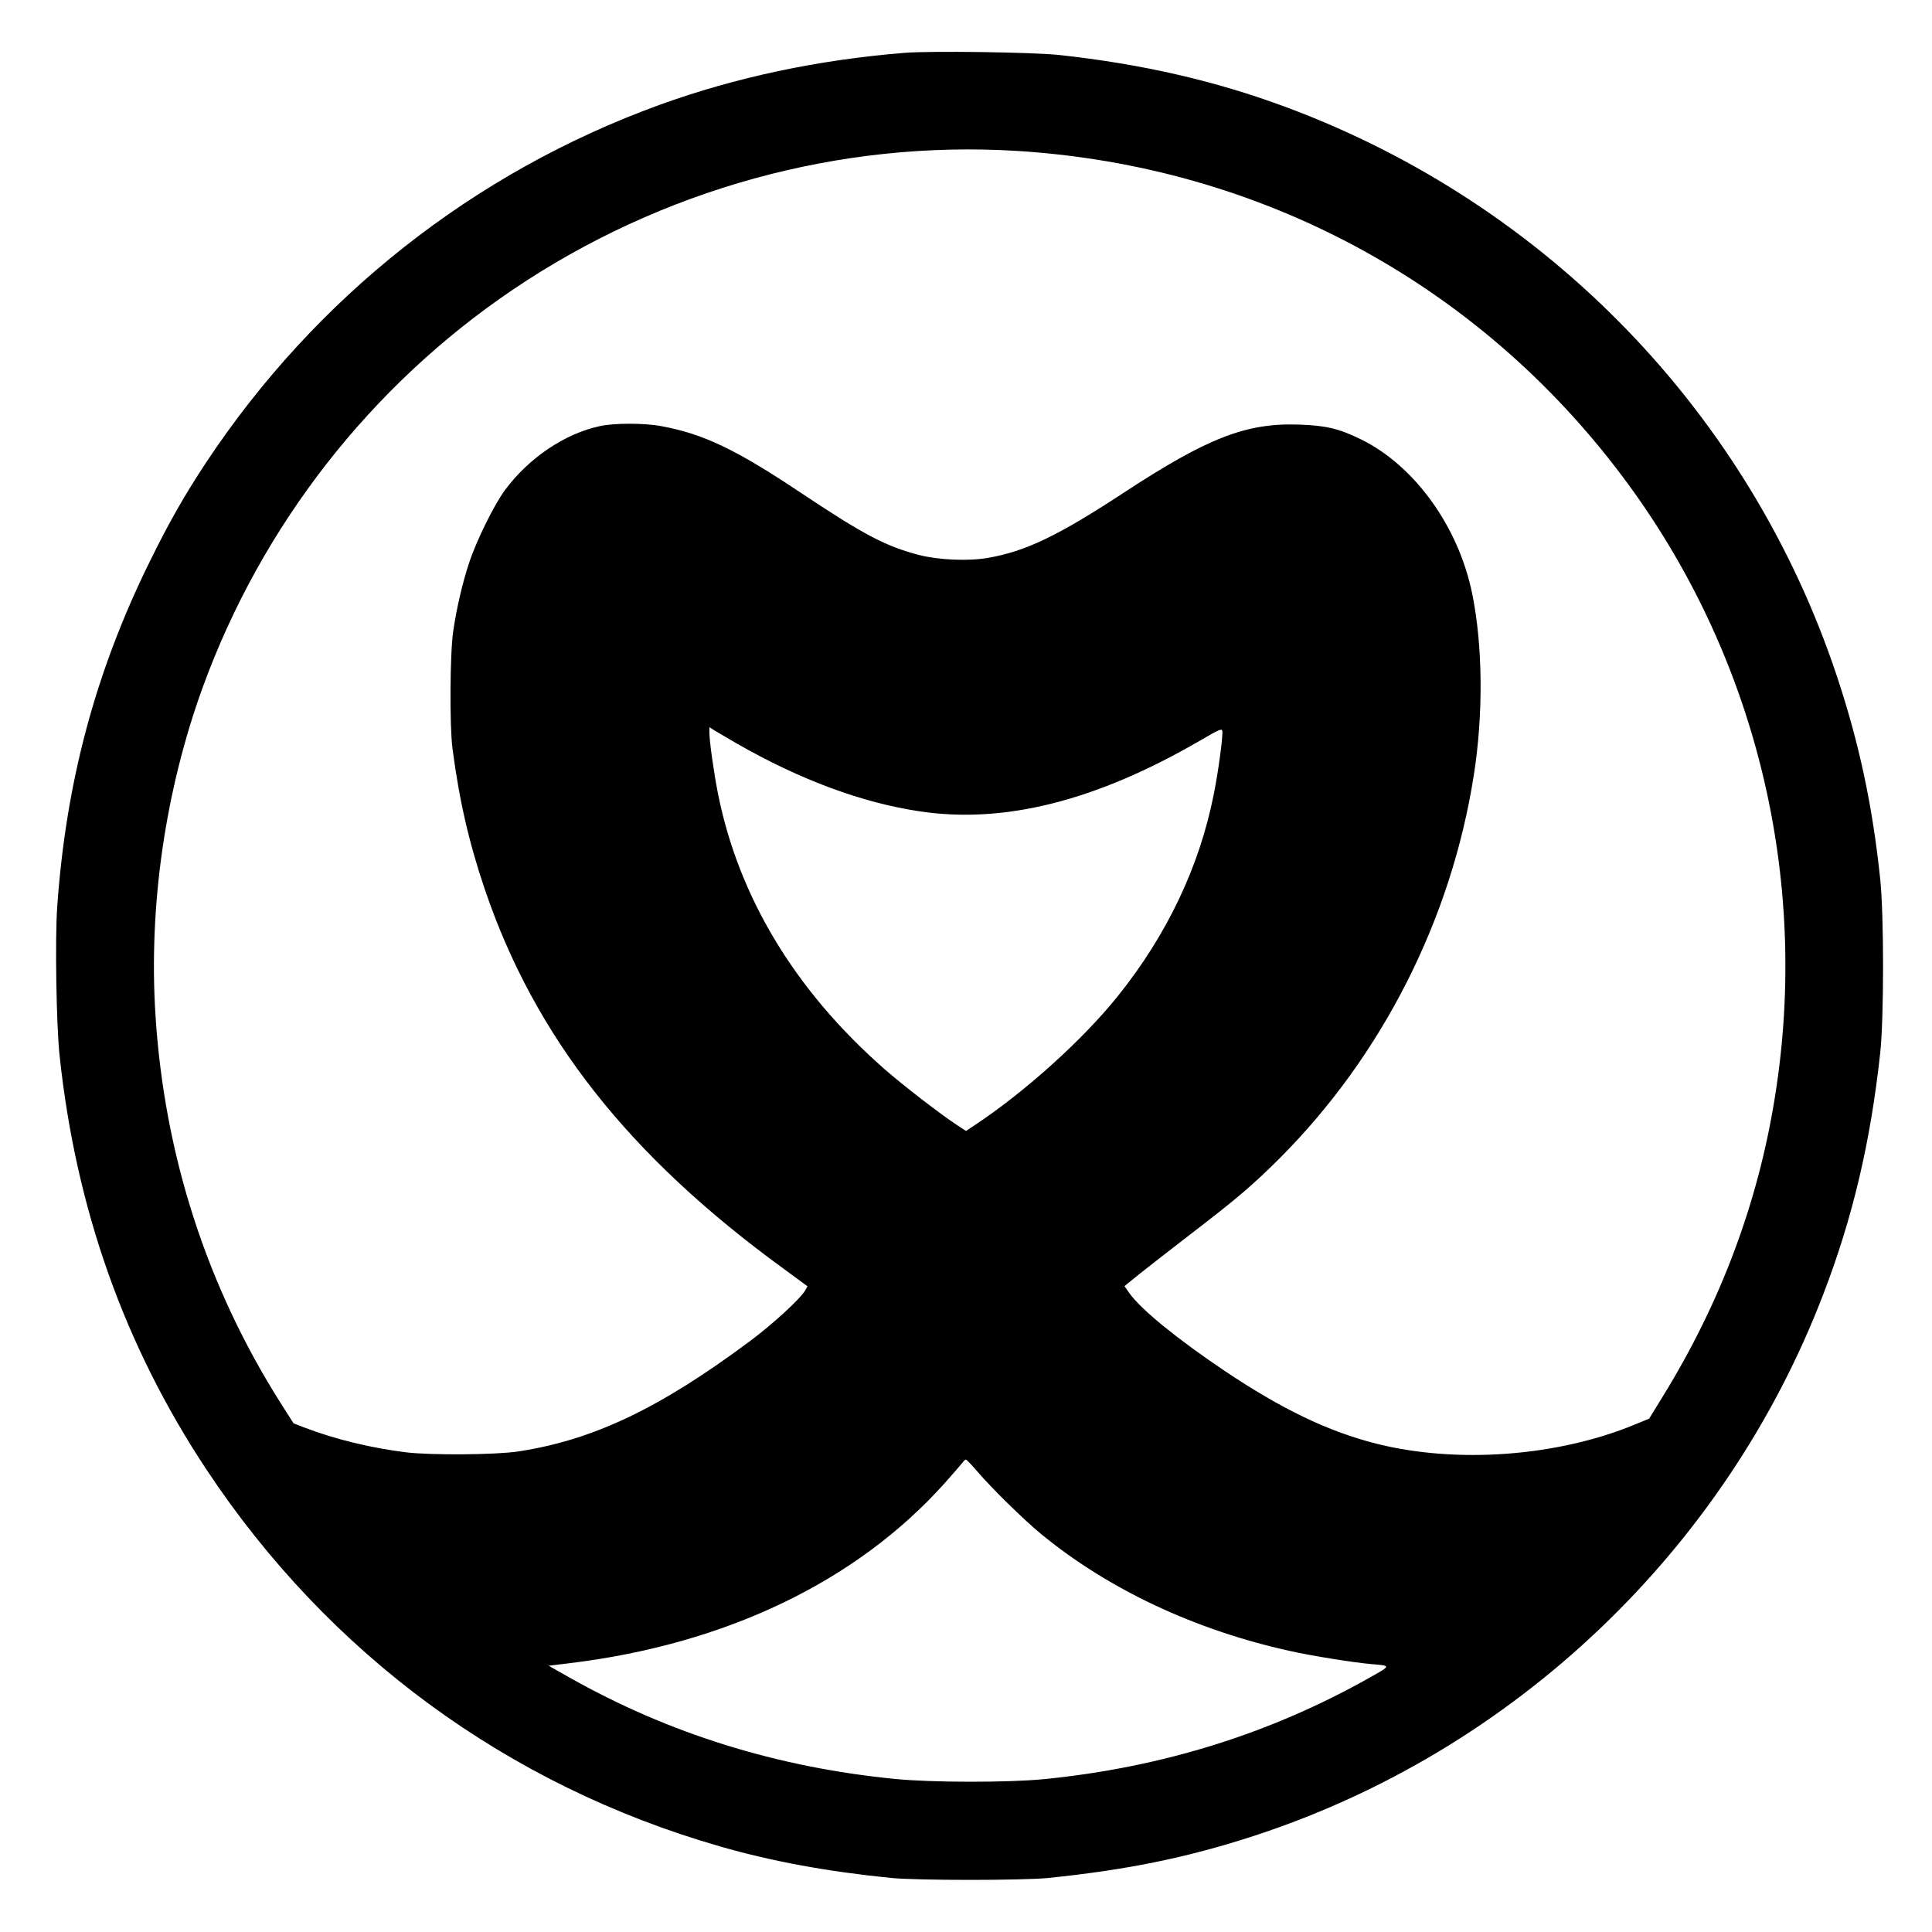
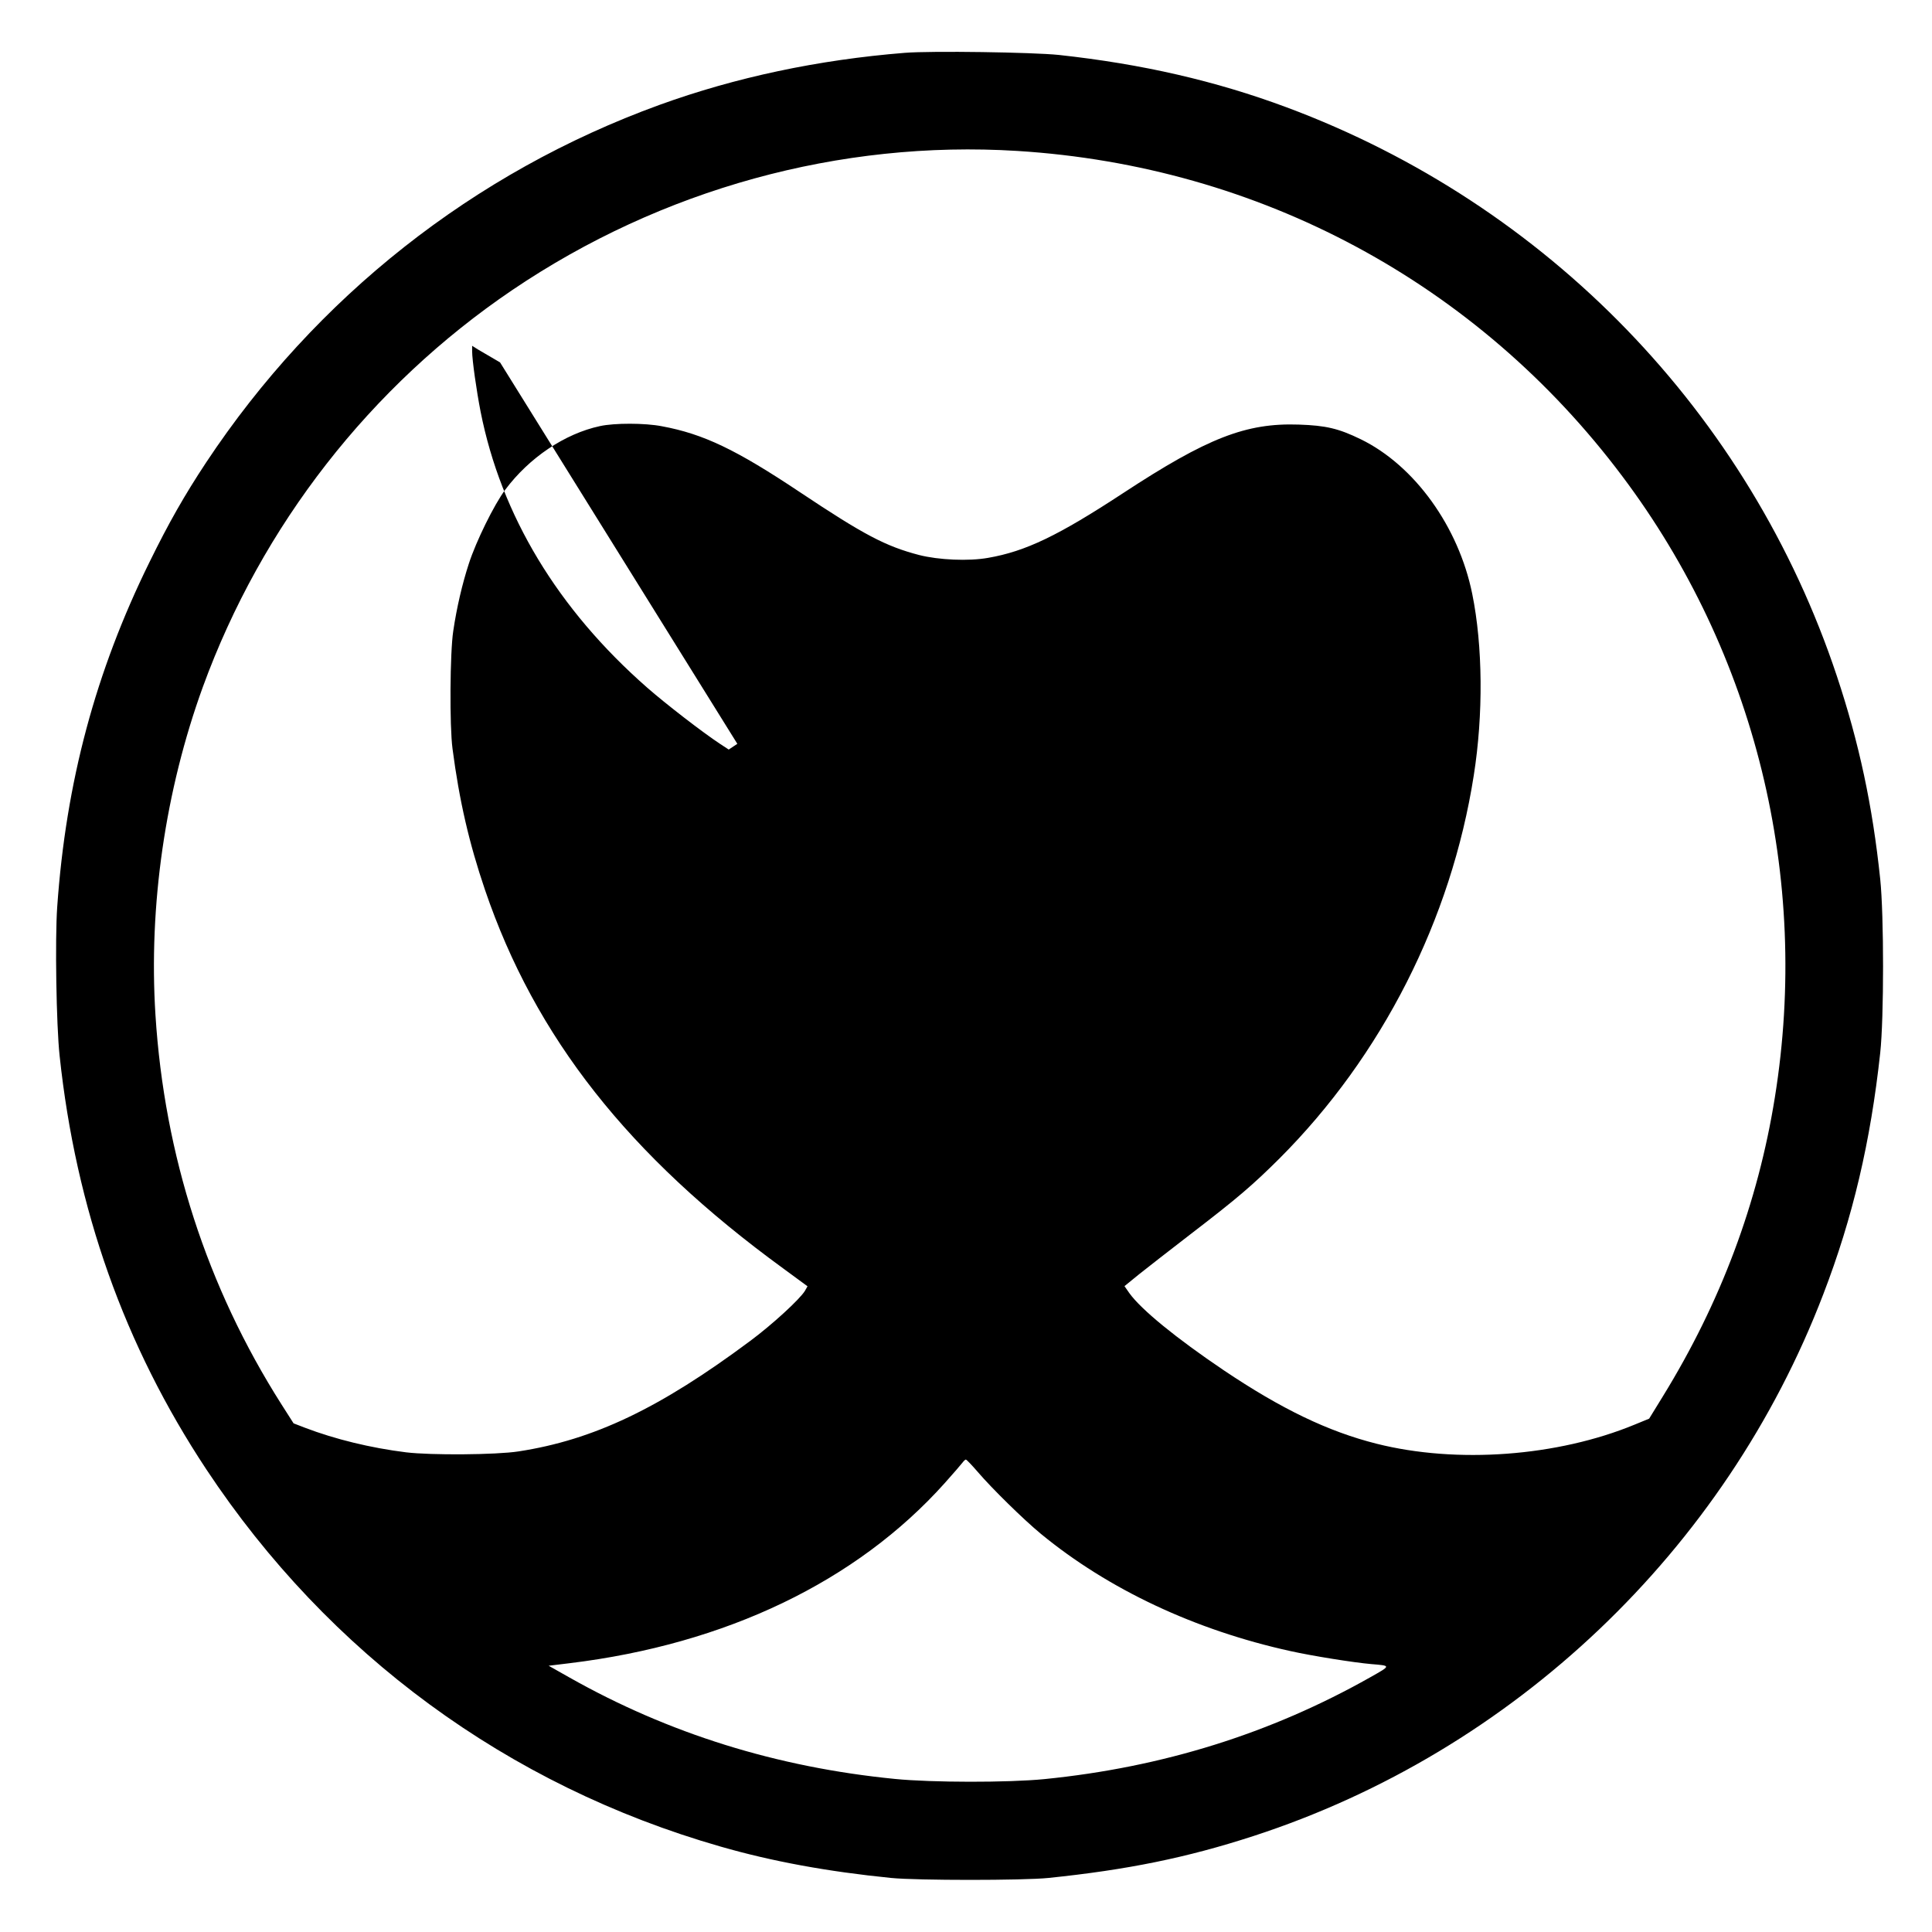
<svg xmlns="http://www.w3.org/2000/svg" version="1.0" width="1280pt" height="1280pt" viewBox="0 0 1280 1280" preserveAspectRatio="xMidYMid meet">
  <g transform="translate(0,1280) scale(0.1,-0.1)" fill="#000000" stroke="none">
-     <path d="M5995 12450 c-574 -46 -1121 -162 -1626 -345 -1230 -447 -2277 -1273 -3004 -2370 -142 -215 -246 -397 -375 -660 -357 -725 -553 -1456 -611 -2284 -15 -214 -6 -784 16 -986 108 -1015 429 -1919 972 -2740 811 -1224 1997 -2095 3407 -2499 340 -98 710 -166 1131 -208 170 -17 875 -17 1040 0 524 54 917 134 1360 278 1724 561 3126 1894 3775 3590 195 507 313 1009 377 1599 25 232 25 910 0 1150 -51 488 -140 903 -287 1345 -579 1741 -1918 3125 -3646 3769 -470 175 -957 287 -1509 347 -174 18 -843 28 -1020 14z m745 -650 c1605 -100 3048 -875 4008 -2155 882 -1174 1246 -2657 1011 -4115 -112 -700 -359 -1359 -742 -1981 l-91 -148 -95 -39 c-513 -212 -1179 -261 -1711 -127 -321 81 -629 229 -1013 487 -314 212 -546 401 -625 511 l-32 46 97 79 c54 43 208 163 343 267 309 237 410 324 586 499 680 680 1139 1585 1288 2538 64 404 60 859 -10 1203 -90 445 -382 851 -739 1025 -146 71 -230 91 -410 97 -350 12 -606 -88 -1164 -454 -430 -282 -646 -386 -895 -429 -129 -23 -328 -14 -457 19 -222 58 -366 134 -789 416 -424 283 -640 386 -915 437 -113 22 -314 22 -410 1 -233 -50 -469 -209 -628 -422 -73 -98 -193 -341 -241 -490 -43 -132 -80 -289 -103 -445 -22 -142 -25 -631 -5 -780 45 -345 110 -626 215 -935 332 -976 951 -1762 1975 -2508 l162 -119 -17 -30 c-33 -55 -218 -225 -364 -333 -600 -447 -1038 -655 -1534 -731 -148 -23 -581 -26 -745 -6 -234 29 -471 87 -670 163 l-75 29 -81 127 c-493 776 -775 1648 -834 2578 -46 725 65 1488 314 2174 390 1069 1110 1993 2051 2630 987 668 2170 994 3345 921z m-1855 -3928 c416 -238 825 -390 1206 -447 561 -85 1170 68 1859 468 125 73 145 82 148 65 6 -32 -27 -276 -58 -428 -95 -474 -309 -924 -633 -1328 -229 -287 -617 -637 -950 -857 l-57 -38 -58 38 c-114 75 -360 265 -482 372 -593 520 -968 1142 -1104 1829 -27 138 -56 342 -56 400 l0 36 38 -24 c20 -12 87 -51 147 -86z m1593 -4824 c92 -108 303 -315 418 -410 446 -367 1021 -638 1654 -777 144 -32 419 -76 535 -86 132 -11 132 -9 -6 -87 -660 -373 -1378 -597 -2159 -675 -242 -24 -748 -23 -990 1 -783 77 -1500 301 -2157 672 l-138 78 140 17 c1035 126 1900 541 2484 1193 57 64 110 125 118 136 8 11 18 20 22 20 5 0 40 -37 79 -82z" />
+     <path d="M5995 12450 c-574 -46 -1121 -162 -1626 -345 -1230 -447 -2277 -1273 -3004 -2370 -142 -215 -246 -397 -375 -660 -357 -725 -553 -1456 -611 -2284 -15 -214 -6 -784 16 -986 108 -1015 429 -1919 972 -2740 811 -1224 1997 -2095 3407 -2499 340 -98 710 -166 1131 -208 170 -17 875 -17 1040 0 524 54 917 134 1360 278 1724 561 3126 1894 3775 3590 195 507 313 1009 377 1599 25 232 25 910 0 1150 -51 488 -140 903 -287 1345 -579 1741 -1918 3125 -3646 3769 -470 175 -957 287 -1509 347 -174 18 -843 28 -1020 14z m745 -650 c1605 -100 3048 -875 4008 -2155 882 -1174 1246 -2657 1011 -4115 -112 -700 -359 -1359 -742 -1981 l-91 -148 -95 -39 c-513 -212 -1179 -261 -1711 -127 -321 81 -629 229 -1013 487 -314 212 -546 401 -625 511 l-32 46 97 79 c54 43 208 163 343 267 309 237 410 324 586 499 680 680 1139 1585 1288 2538 64 404 60 859 -10 1203 -90 445 -382 851 -739 1025 -146 71 -230 91 -410 97 -350 12 -606 -88 -1164 -454 -430 -282 -646 -386 -895 -429 -129 -23 -328 -14 -457 19 -222 58 -366 134 -789 416 -424 283 -640 386 -915 437 -113 22 -314 22 -410 1 -233 -50 -469 -209 -628 -422 -73 -98 -193 -341 -241 -490 -43 -132 -80 -289 -103 -445 -22 -142 -25 -631 -5 -780 45 -345 110 -626 215 -935 332 -976 951 -1762 1975 -2508 l162 -119 -17 -30 c-33 -55 -218 -225 -364 -333 -600 -447 -1038 -655 -1534 -731 -148 -23 -581 -26 -745 -6 -234 29 -471 87 -670 163 l-75 29 -81 127 c-493 776 -775 1648 -834 2578 -46 725 65 1488 314 2174 390 1069 1110 1993 2051 2630 987 668 2170 994 3345 921z m-1855 -3928 l-57 -38 -58 38 c-114 75 -360 265 -482 372 -593 520 -968 1142 -1104 1829 -27 138 -56 342 -56 400 l0 36 38 -24 c20 -12 87 -51 147 -86z m1593 -4824 c92 -108 303 -315 418 -410 446 -367 1021 -638 1654 -777 144 -32 419 -76 535 -86 132 -11 132 -9 -6 -87 -660 -373 -1378 -597 -2159 -675 -242 -24 -748 -23 -990 1 -783 77 -1500 301 -2157 672 l-138 78 140 17 c1035 126 1900 541 2484 1193 57 64 110 125 118 136 8 11 18 20 22 20 5 0 40 -37 79 -82z" />
  </g>
</svg>